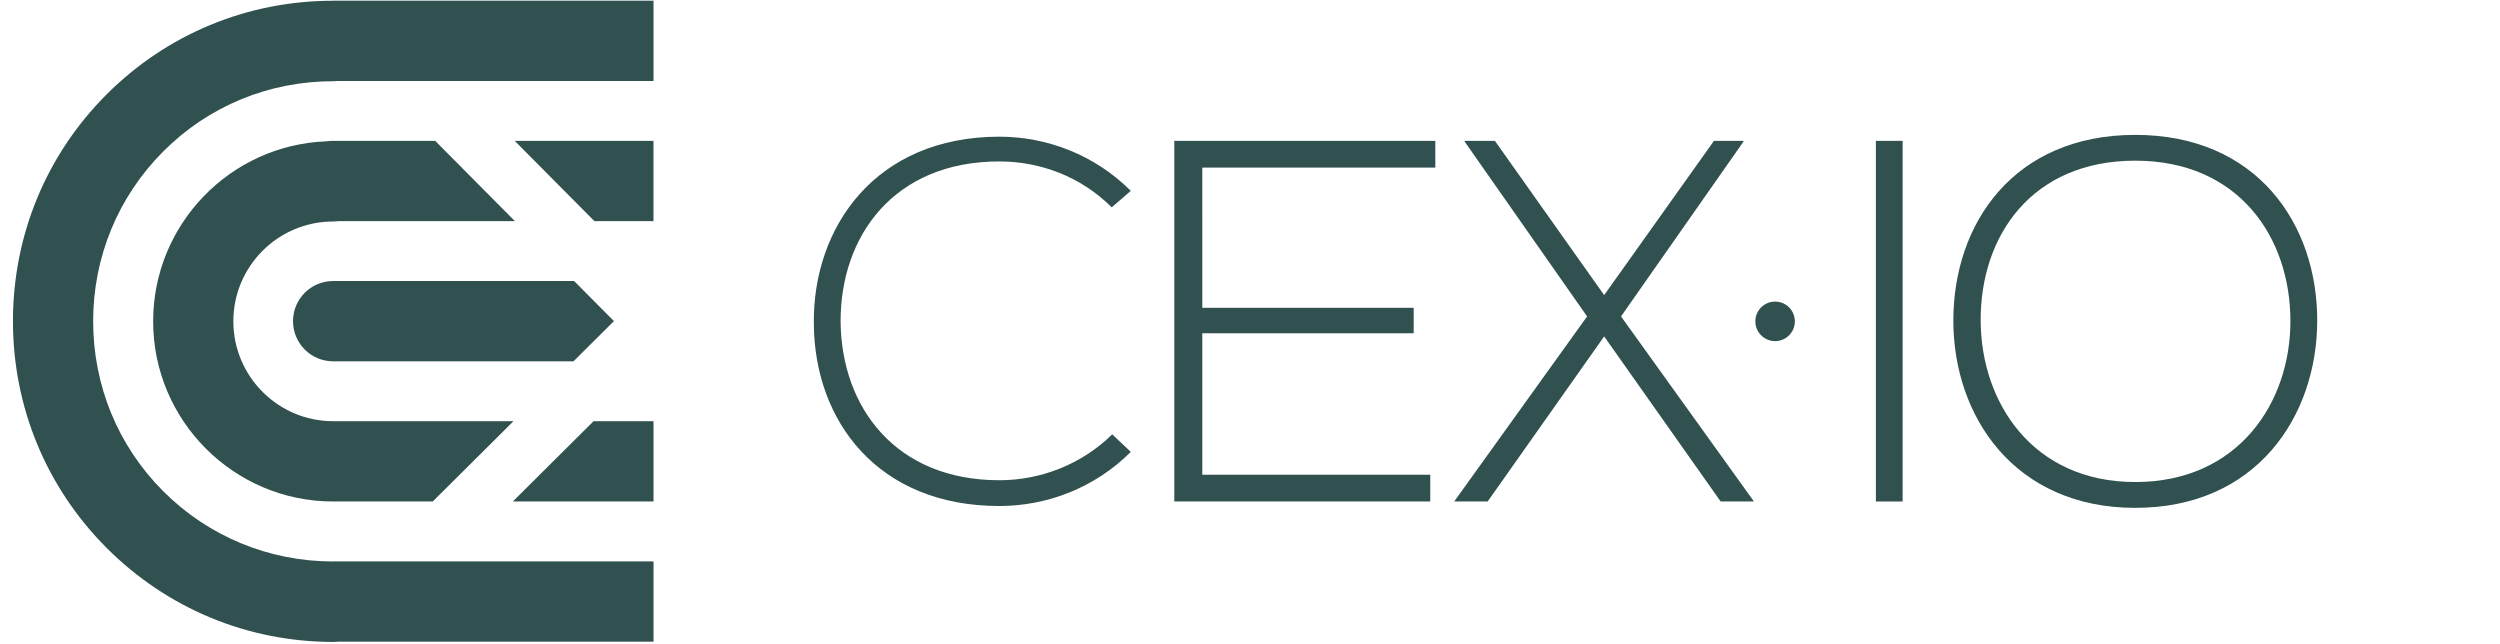
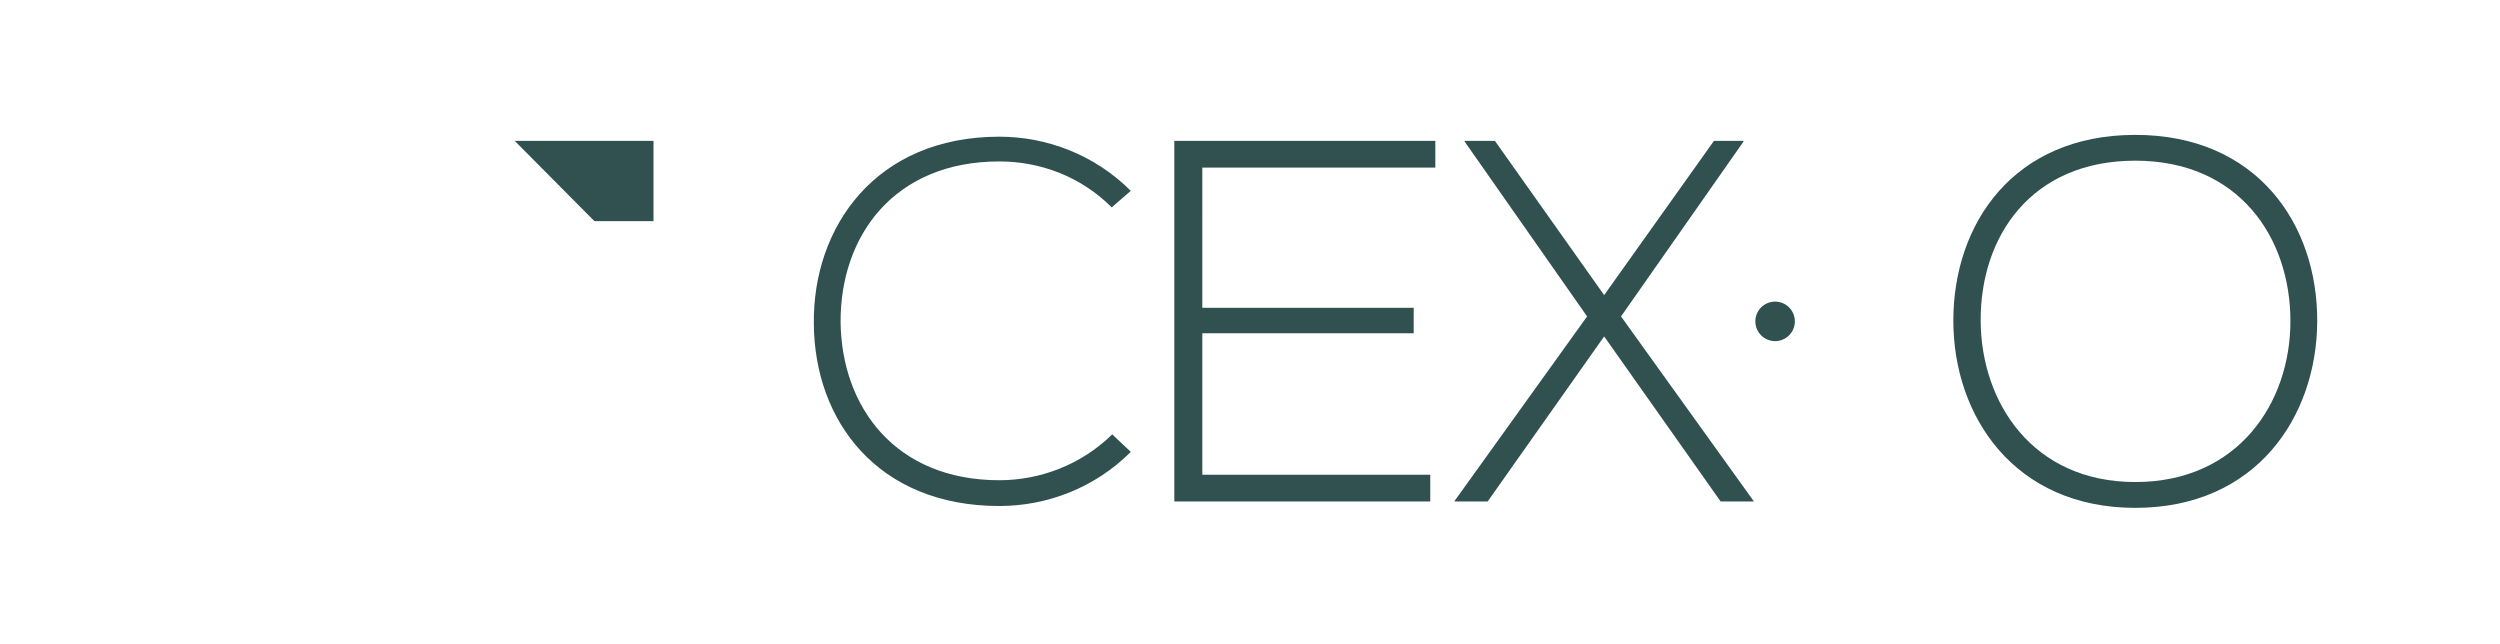
<svg xmlns="http://www.w3.org/2000/svg" width="233" height="60" viewBox="0 0 233 60" fill="none">
-   <path d="M60.908 0.062H31.002V0.07C23.051 0.075 15.539 3.182 9.912 8.822C4.292 14.455 1.207 21.955 1.207 29.939C1.207 37.922 4.308 45.424 9.93 51.058C15.559 56.7 23.064 59.828 31.06 59.828C31.251 59.828 31.443 59.804 31.626 59.804H60.909V52.322H31.002V52.328C25.069 52.322 19.417 49.995 15.203 45.774C10.991 41.551 8.682 35.928 8.682 29.941C8.682 23.954 11.006 18.331 15.219 14.11C19.436 9.882 25.064 7.57 31.059 7.57C31.235 7.57 31.41 7.547 31.578 7.547H60.908V0.062Z" fill="#305150" />
-   <path d="M40.559 13.127H31.044C30.831 13.127 30.623 13.139 30.42 13.172C21.461 13.503 14.273 20.903 14.273 29.949C14.273 39.205 21.797 46.738 31.046 46.738H40.332L47.855 39.255H31.043C25.918 39.255 21.748 35.074 21.748 29.945C21.748 24.815 25.918 20.645 31.043 20.645C31.229 20.645 31.412 20.609 31.591 20.609H47.987L40.559 13.127Z" fill="#305150" />
  <path d="M60.906 13.127H47.969L55.398 20.609H60.906V13.127Z" fill="#305150" />
-   <path d="M60.908 39.256H55.319L47.793 46.739H60.908V39.256Z" fill="#305150" />
-   <path d="M27.309 29.934C27.309 32 28.982 33.674 31.047 33.674H53.45L57.218 29.928L53.509 26.192H31.046C28.982 26.191 27.309 27.866 27.309 29.934Z" fill="#305150" />
  <path d="M105.389 42.115C102.026 45.483 97.56 47.16 93.141 47.16C81.804 47.16 75.895 39.228 75.849 30.144C75.751 21.153 81.611 12.739 93.141 12.739C97.56 12.739 102.027 14.423 105.389 17.787L103.612 19.326C100.731 16.442 96.936 15.046 93.141 15.046C83.341 15.046 78.296 21.97 78.344 30.046C78.442 37.931 83.438 44.758 93.141 44.758C96.936 44.758 100.778 43.315 103.66 40.48L105.389 42.115Z" fill="#305150" />
  <path d="M112.055 28.686H131.756V31.062H112.055V44.245H133.3V46.739H109.445V13.127H133.773V15.621H112.054L112.055 28.686Z" fill="#305150" />
  <path d="M159.741 13.127H162.493V13.196L151.079 29.491L163.443 46.704V46.737H160.364L149.507 31.354L138.65 46.737H135.555V46.704L147.917 29.491L136.505 13.196V13.127H139.323L149.507 27.503L159.741 13.127Z" fill="#305150" />
-   <path d="M174.832 46.777V13.127H177.325V46.739H174.832V46.777Z" fill="#305150" />
  <path d="M215.965 29.976C215.915 38.821 210.296 47.332 199.007 47.332C187.72 47.332 182.051 38.774 182.051 29.879C182.051 20.84 187.674 12.571 199.007 12.571C210.345 12.571 216.011 20.888 215.965 29.976ZM184.599 29.927C184.644 37.522 189.446 44.925 199.007 44.925C208.616 44.925 213.467 37.522 213.467 29.927C213.467 22.139 208.665 14.975 199.007 14.975C189.352 14.975 184.547 21.994 184.599 29.927Z" fill="#305150" />
  <path d="M165.439 31.793C166.457 31.793 167.281 30.968 167.281 29.951C167.281 28.934 166.457 28.109 165.439 28.109C164.422 28.109 163.598 28.934 163.598 29.951C163.598 30.968 164.422 31.793 165.439 31.793Z" fill="#305150" />
</svg>